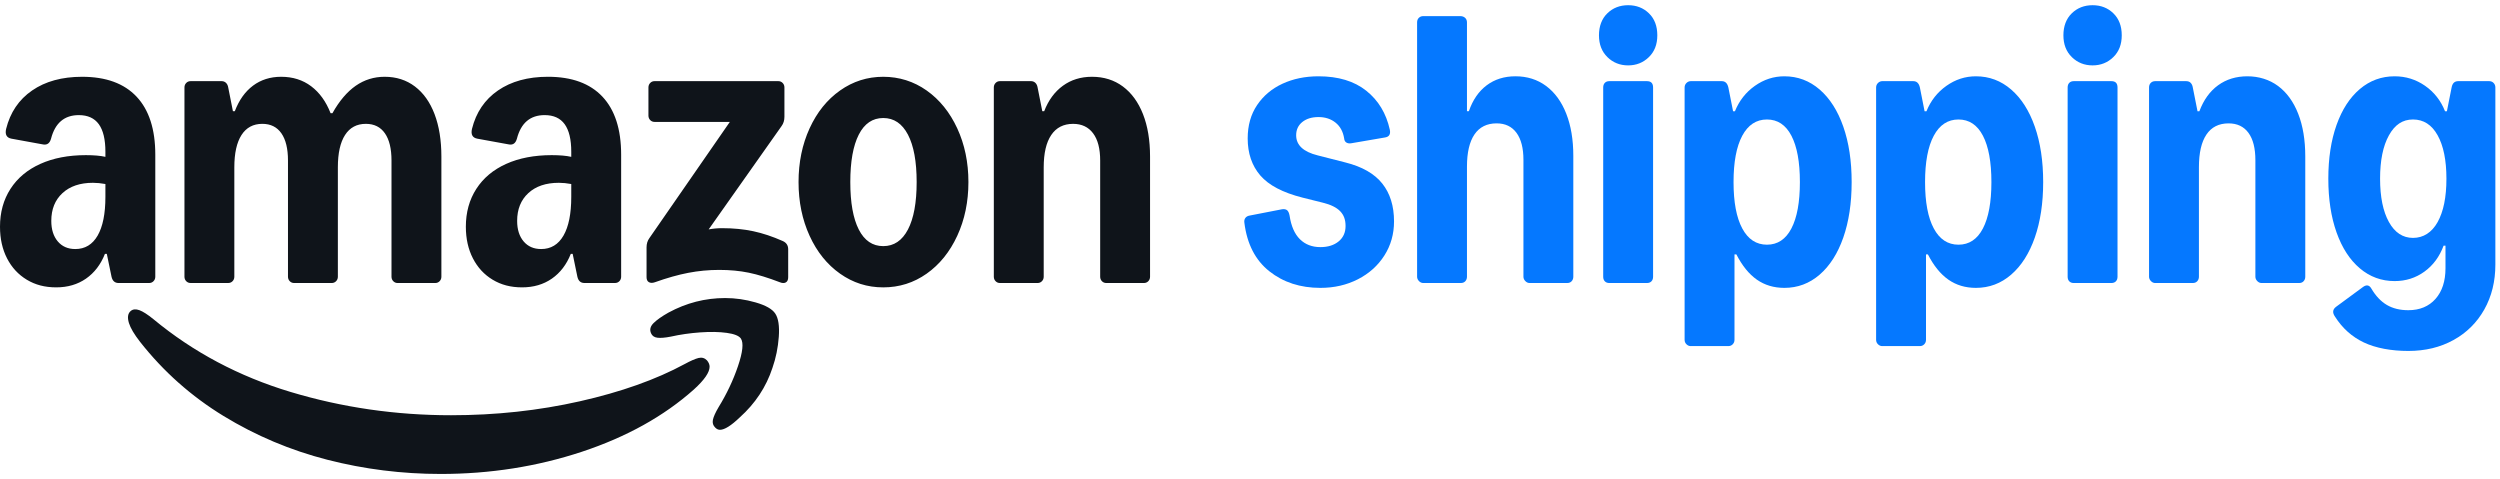
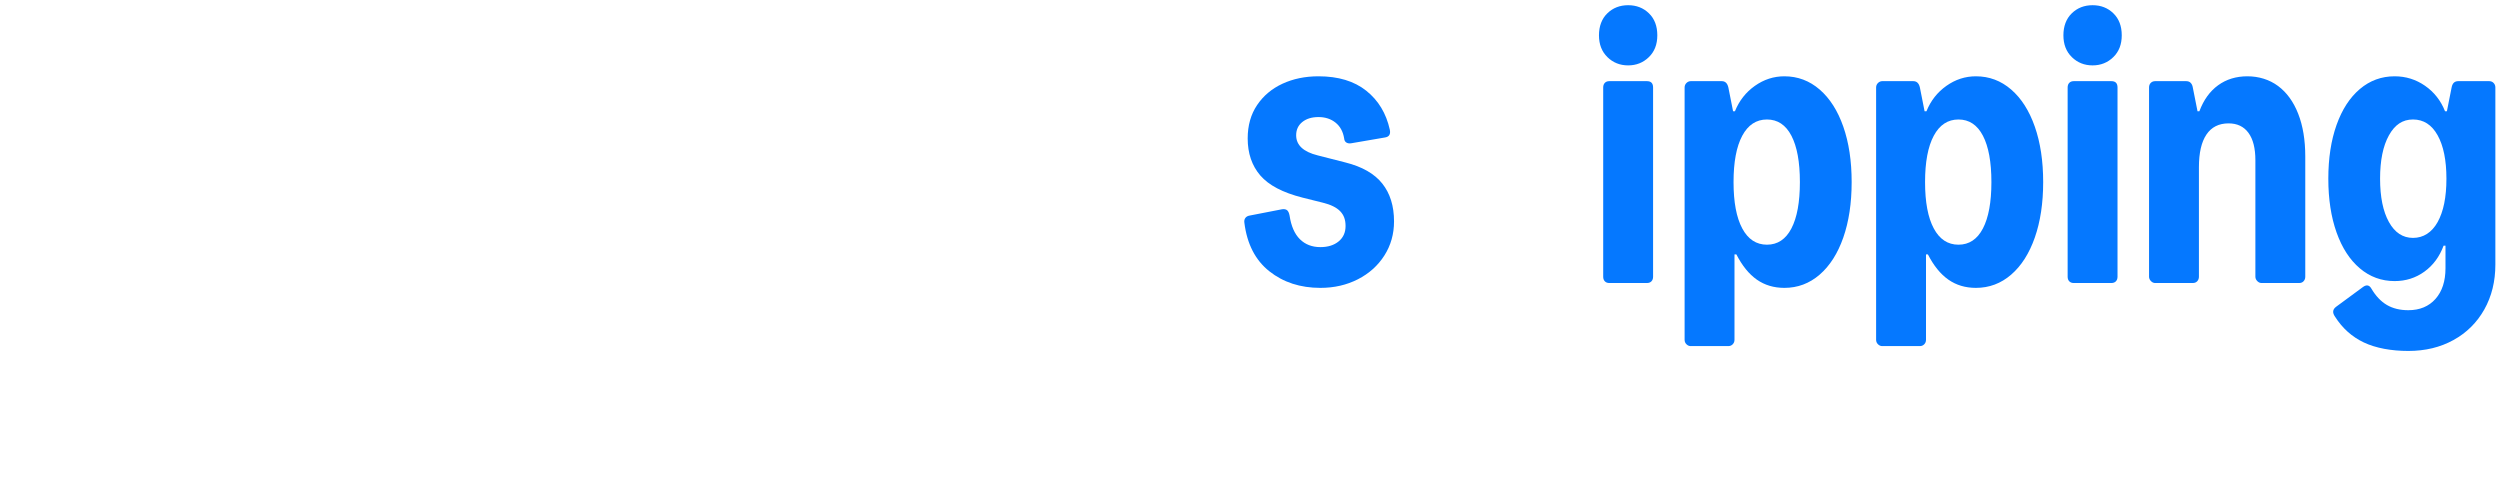
<svg xmlns="http://www.w3.org/2000/svg" width="240" height="46" viewBox="0 0 240 46" fill="none">
  <g id="Group 16">
-     <path id="Vector" d="M2.575 26.855C1.762 26.366 1.129 25.683 0.678 24.805C0.226 23.928 0 22.915 0 21.765C0 20.384 0.335 19.173 1.005 18.132C1.675 17.092 2.631 16.292 3.873 15.733C5.116 15.174 6.572 14.894 8.244 14.894C9.012 14.894 9.636 14.949 10.119 15.057V14.568C10.119 13.388 9.908 12.507 9.487 11.924C9.065 11.342 8.425 11.051 7.567 11.051C6.181 11.051 5.293 11.804 4.901 13.31C4.78 13.745 4.532 13.931 4.156 13.87L1.084 13.31C0.858 13.264 0.704 13.163 0.621 13.007C0.538 12.852 0.527 12.643 0.587 12.378C0.979 10.795 1.81 9.564 3.083 8.687C4.355 7.81 5.955 7.371 7.883 7.371C10.171 7.371 11.914 8.008 13.112 9.281C14.309 10.554 14.908 12.41 14.908 14.847V26.563C14.908 26.735 14.851 26.877 14.738 26.994C14.625 27.11 14.486 27.169 14.32 27.169H11.383C11.023 27.169 10.797 26.967 10.706 26.563L10.254 24.373H10.073C9.667 25.399 9.06 26.19 8.255 26.749C7.449 27.308 6.497 27.587 5.398 27.587C4.298 27.587 3.387 27.343 2.574 26.854L2.575 26.855ZM5.545 23.175C5.959 23.663 6.52 23.908 7.228 23.908C8.161 23.908 8.877 23.477 9.374 22.615C9.87 21.754 10.119 20.515 10.119 18.9V17.666C9.697 17.588 9.298 17.549 8.922 17.549C7.687 17.549 6.712 17.879 5.997 18.539C5.282 19.199 4.924 20.088 4.924 21.206C4.924 22.029 5.131 22.686 5.545 23.174V23.175ZM12.558 29.848C12.768 29.676 13.044 29.653 13.383 29.778C13.722 29.901 14.169 30.189 14.727 30.64C18.551 33.807 22.941 36.136 27.894 37.627C32.848 39.117 37.983 39.863 43.299 39.863C47.591 39.863 51.713 39.416 55.666 38.523C59.619 37.631 62.972 36.439 65.728 34.949C66.3 34.638 66.744 34.444 67.061 34.366C67.377 34.289 67.648 34.366 67.874 34.599C68.039 34.801 68.122 35.002 68.122 35.204C68.122 35.748 67.617 36.478 66.609 37.394C63.732 39.956 60.149 41.948 55.858 43.369C51.566 44.789 47.049 45.5 42.306 45.5C38.601 45.5 34.976 45.046 31.43 44.138C27.883 43.228 24.559 41.827 21.457 39.933C18.355 38.038 15.683 35.663 13.439 32.806C12.882 32.091 12.528 31.494 12.378 31.012C12.212 30.469 12.272 30.081 12.558 29.848L12.558 29.848ZM17.708 8.396C17.708 8.225 17.764 8.081 17.877 7.965C17.99 7.848 18.13 7.79 18.296 7.79H21.277C21.442 7.79 21.582 7.845 21.695 7.953C21.807 8.062 21.879 8.21 21.909 8.396L22.361 10.678H22.541C22.948 9.607 23.532 8.788 24.292 8.221C25.052 7.655 25.952 7.371 26.991 7.371C28.105 7.371 29.065 7.674 29.87 8.279C30.676 8.885 31.297 9.747 31.735 10.864H31.915C32.577 9.685 33.324 8.808 34.152 8.232C34.98 7.658 35.906 7.371 36.93 7.371C38.044 7.371 39.011 7.681 39.832 8.302C40.653 8.923 41.281 9.809 41.718 10.958C42.154 12.107 42.373 13.465 42.373 15.034V26.564C42.373 26.735 42.316 26.878 42.204 26.994C42.091 27.111 41.951 27.169 41.786 27.169H38.172C38.006 27.169 37.867 27.111 37.754 26.994C37.641 26.878 37.584 26.735 37.584 26.564V15.406C37.584 14.273 37.373 13.404 36.952 12.798C36.53 12.193 35.92 11.889 35.123 11.889C34.249 11.889 33.583 12.246 33.124 12.96C32.664 13.675 32.435 14.707 32.435 16.058V26.563C32.435 26.735 32.378 26.877 32.265 26.994C32.152 27.11 32.013 27.169 31.848 27.169H28.234C28.068 27.169 27.928 27.11 27.816 26.994C27.703 26.877 27.646 26.734 27.646 26.563V15.406C27.646 14.273 27.435 13.403 27.014 12.798C26.592 12.193 25.982 11.889 25.185 11.889C24.311 11.889 23.645 12.246 23.185 12.96C22.726 13.675 22.496 14.707 22.496 16.058V26.563C22.496 26.734 22.44 26.877 22.327 26.994C22.214 27.11 22.075 27.168 21.91 27.168H18.296C18.13 27.168 17.99 27.11 17.877 26.994C17.764 26.877 17.708 26.734 17.708 26.563V8.396ZM45.727 18.132C46.397 17.091 47.353 16.292 48.596 15.732C49.838 15.173 51.295 14.894 52.967 14.894C53.734 14.894 54.359 14.948 54.841 15.057V14.568C54.841 13.387 54.63 12.506 54.209 11.924C53.787 11.342 53.147 11.05 52.289 11.05C50.903 11.05 50.015 11.804 49.624 13.31C49.503 13.745 49.255 13.931 48.878 13.869L45.807 13.31C45.581 13.264 45.426 13.162 45.343 13.007C45.261 12.852 45.249 12.642 45.309 12.378C45.701 10.794 46.533 9.564 47.805 8.687C49.078 7.81 50.678 7.37 52.605 7.37C54.894 7.37 56.636 8.007 57.834 9.28C59.031 10.554 59.63 12.409 59.63 14.847V26.563C59.63 26.734 59.573 26.877 59.461 26.994C59.347 27.11 59.208 27.168 59.042 27.168H56.106C55.745 27.168 55.519 26.967 55.428 26.563L54.977 24.373H54.796C54.389 25.398 53.783 26.19 52.978 26.749C52.172 27.308 51.22 27.587 50.12 27.587C49.02 27.587 48.109 27.342 47.297 26.854C46.484 26.365 45.851 25.681 45.4 24.804C44.948 23.927 44.722 22.913 44.722 21.764C44.722 20.382 45.057 19.172 45.727 18.131L45.727 18.132ZM50.267 23.175C50.682 23.663 51.242 23.908 51.95 23.908C52.884 23.908 53.599 23.477 54.096 22.615C54.593 21.754 54.841 20.515 54.841 18.9V17.666C54.42 17.588 54.021 17.549 53.644 17.549C52.409 17.549 51.434 17.879 50.719 18.539C50.004 19.199 49.646 20.088 49.646 21.206C49.646 22.029 49.853 22.686 50.267 23.174V23.175ZM62.069 23.745C62.069 23.403 62.159 23.109 62.34 22.86L70.065 11.703H62.837C62.671 11.703 62.532 11.644 62.419 11.528C62.306 11.411 62.25 11.268 62.25 11.097V8.396C62.25 8.225 62.306 8.081 62.419 7.965C62.532 7.848 62.671 7.79 62.837 7.79H74.718C74.883 7.79 75.022 7.848 75.135 7.965C75.248 8.081 75.305 8.225 75.305 8.396V11.214C75.305 11.556 75.214 11.851 75.034 12.099L68.032 22.022C68.453 21.944 68.882 21.905 69.319 21.905C70.403 21.905 71.401 22.002 72.312 22.197C73.223 22.391 74.168 22.705 75.147 23.14C75.493 23.295 75.666 23.559 75.666 23.931V26.61C75.666 26.859 75.591 27.026 75.44 27.111C75.29 27.196 75.102 27.192 74.876 27.099C73.746 26.665 72.749 26.358 71.883 26.179C71.017 26.001 70.072 25.911 69.048 25.911C68.025 25.911 67.049 26.005 66.078 26.191C65.106 26.377 64.033 26.68 62.859 27.099C62.633 27.177 62.445 27.173 62.294 27.088C62.144 27.002 62.069 26.843 62.069 26.61V23.745H62.069ZM62.747 31.012C63.063 30.702 63.537 30.367 64.17 30.011C65.886 29.079 67.701 28.613 69.614 28.613C70.593 28.613 71.567 28.752 72.538 29.032C73.51 29.311 74.138 29.669 74.425 30.103C74.726 30.553 74.839 31.299 74.764 32.34C74.688 33.38 74.485 34.374 74.154 35.321C73.551 37.153 72.504 38.737 71.014 40.073C70.186 40.865 69.553 41.261 69.117 41.261C68.951 41.261 68.8 41.19 68.665 41.051C68.454 40.849 68.379 40.6 68.438 40.306C68.498 40.01 68.68 39.606 68.981 39.094C69.764 37.821 70.385 36.509 70.844 35.158C71.304 33.806 71.398 32.921 71.127 32.503C70.946 32.239 70.494 32.056 69.772 31.956C69.049 31.855 68.198 31.839 67.219 31.909C66.24 31.978 65.299 32.114 64.396 32.316C63.838 32.425 63.409 32.46 63.108 32.421C62.807 32.382 62.603 32.239 62.499 31.99C62.348 31.648 62.431 31.323 62.747 31.012ZM77.722 12.32C78.43 10.775 79.404 9.564 80.647 8.687C81.889 7.81 83.27 7.371 84.791 7.371C86.312 7.371 87.716 7.81 88.958 8.687C90.201 9.564 91.18 10.776 91.895 12.32C92.61 13.866 92.968 15.585 92.968 17.48C92.968 19.374 92.61 21.094 91.895 22.639C91.18 24.184 90.201 25.396 88.958 26.273C87.716 27.149 86.327 27.588 84.791 27.588C83.256 27.588 81.889 27.149 80.647 26.273C79.404 25.396 78.429 24.184 77.722 22.639C77.014 21.094 76.66 19.374 76.66 17.48C76.66 15.585 77.014 13.866 77.722 12.32ZM82.442 22.033C82.984 23.097 83.767 23.628 84.791 23.628C85.816 23.628 86.606 23.097 87.163 22.033C87.72 20.969 87.999 19.451 87.999 17.479C87.999 15.507 87.72 13.99 87.163 12.926C86.606 11.862 85.815 11.33 84.791 11.33C83.767 11.33 82.984 11.862 82.442 12.926C81.9 13.99 81.629 15.507 81.629 17.479C81.629 19.451 81.9 20.969 82.442 22.033ZM95.407 8.396C95.407 8.225 95.464 8.081 95.577 7.965C95.69 7.848 95.829 7.79 95.995 7.79H98.977C99.142 7.79 99.281 7.845 99.394 7.953C99.507 8.062 99.578 8.21 99.609 8.396L100.06 10.678H100.241C100.648 9.623 101.246 8.808 102.037 8.233C102.827 7.658 103.757 7.371 104.826 7.371C105.971 7.371 106.96 7.682 107.796 8.303C108.632 8.924 109.276 9.809 109.728 10.958C110.179 12.107 110.405 13.466 110.405 15.034V26.564C110.405 26.735 110.349 26.878 110.236 26.995C110.123 27.111 109.984 27.169 109.818 27.169H106.204C106.038 27.169 105.899 27.111 105.786 26.995C105.673 26.878 105.617 26.735 105.617 26.564V15.407C105.617 14.274 105.391 13.404 104.939 12.799C104.487 12.193 103.847 11.89 103.019 11.89C102.1 11.89 101.4 12.247 100.919 12.961C100.436 13.675 100.196 14.708 100.196 16.059V26.564C100.196 26.735 100.139 26.878 100.026 26.994C99.913 27.111 99.774 27.169 99.609 27.169H95.995C95.829 27.169 95.69 27.111 95.577 26.994C95.464 26.878 95.407 26.735 95.407 26.564V8.396Z" fill="#0F141A" />
    <path id="Vector_2" d="M129.717 13.754C129.536 13.785 129.381 13.761 129.253 13.684C129.125 13.606 129.054 13.474 129.039 13.288C128.933 12.636 128.659 12.131 128.214 11.774C127.77 11.417 127.224 11.238 126.577 11.238C125.929 11.238 125.41 11.398 125.018 11.716C124.626 12.034 124.431 12.457 124.431 12.985C124.431 13.932 125.123 14.577 126.509 14.919L129.152 15.594C130.763 15.998 131.945 16.673 132.698 17.62C133.451 18.568 133.827 19.778 133.827 21.253C133.827 22.465 133.519 23.556 132.901 24.526C132.283 25.497 131.436 26.258 130.36 26.809C129.283 27.36 128.082 27.636 126.757 27.636C124.829 27.636 123.195 27.104 121.855 26.041C120.515 24.977 119.717 23.428 119.461 21.394C119.431 21.207 119.461 21.052 119.552 20.928C119.642 20.804 119.777 20.727 119.959 20.695L123.076 20.089C123.286 20.059 123.449 20.09 123.562 20.183C123.675 20.276 123.753 20.447 123.799 20.695C123.95 21.704 124.281 22.461 124.792 22.966C125.304 23.471 125.959 23.723 126.758 23.723C127.481 23.723 128.064 23.541 128.508 23.176C128.952 22.811 129.174 22.318 129.174 21.697C129.174 21.075 129.001 20.633 128.655 20.276C128.308 19.919 127.759 19.647 127.006 19.461L125.041 18.971C123.143 18.49 121.792 17.78 120.986 16.84C120.181 15.901 119.778 14.717 119.778 13.289C119.778 12.046 120.08 10.979 120.682 10.086C121.284 9.193 122.097 8.51 123.121 8.036C124.145 7.563 125.297 7.325 126.577 7.325C128.475 7.325 130.003 7.788 131.162 8.711C132.322 9.636 133.075 10.882 133.422 12.45C133.512 12.884 133.361 13.133 132.97 13.195L129.717 13.754L129.717 13.754Z" fill="#0578FF" />
-     <path id="Vector_3" d="M136.628 27.169C136.477 27.169 136.341 27.108 136.221 26.983C136.101 26.859 136.041 26.719 136.041 26.564V2.153C136.041 1.968 136.097 1.82 136.21 1.711C136.323 1.602 136.462 1.548 136.627 1.548H140.196C140.377 1.548 140.527 1.603 140.648 1.711C140.768 1.82 140.829 1.968 140.829 2.153V10.678H141.01C141.386 9.591 141.958 8.761 142.726 8.186C143.494 7.612 144.412 7.324 145.482 7.324C146.611 7.324 147.593 7.635 148.429 8.256C149.265 8.877 149.909 9.763 150.36 10.912C150.812 12.061 151.038 13.411 151.038 14.964V26.564C151.038 26.735 150.985 26.878 150.88 26.995C150.775 27.111 150.632 27.169 150.451 27.169H146.837C146.687 27.169 146.551 27.108 146.431 26.983C146.31 26.859 146.25 26.719 146.25 26.564V15.337C146.25 14.219 146.027 13.357 145.584 12.752C145.139 12.147 144.503 11.843 143.675 11.843C142.741 11.843 142.033 12.197 141.551 12.903C141.07 13.609 140.829 14.638 140.829 15.989V26.564C140.829 26.735 140.776 26.878 140.671 26.995C140.565 27.111 140.422 27.169 140.241 27.169H136.627H136.628Z" fill="#0578FF" />
    <path id="Vector_4" d="M154.314 5.485C153.771 4.957 153.501 4.259 153.501 3.389C153.501 2.519 153.768 1.801 154.303 1.281C154.837 0.76 155.503 0.5 156.301 0.5C157.099 0.5 157.765 0.76 158.3 1.281C158.835 1.801 159.102 2.504 159.102 3.389C159.102 4.274 158.831 4.957 158.289 5.485C157.746 6.013 157.084 6.277 156.301 6.277C155.518 6.277 154.855 6.013 154.313 5.485H154.314ZM154.494 27.17C154.313 27.17 154.17 27.116 154.065 27.007C153.959 26.898 153.907 26.751 153.907 26.564V8.397C153.907 8.21 153.959 8.063 154.065 7.954C154.17 7.845 154.313 7.791 154.494 7.791H158.108C158.5 7.791 158.696 7.992 158.696 8.397V26.564C158.696 26.751 158.643 26.898 158.538 27.007C158.432 27.115 158.289 27.17 158.108 27.17H154.494Z" fill="#0578FF" />
    <path id="Vector_5" d="M162.309 33.226C162.158 33.226 162.022 33.168 161.902 33.051C161.782 32.935 161.722 32.791 161.722 32.621V8.397C161.722 8.226 161.782 8.082 161.902 7.965C162.022 7.849 162.158 7.791 162.309 7.791H165.29C165.622 7.791 165.832 7.993 165.923 8.397L166.375 10.679H166.555C166.962 9.67 167.598 8.859 168.464 8.245C169.33 7.632 170.274 7.325 171.299 7.325C172.579 7.325 173.708 7.749 174.687 8.595C175.665 9.441 176.422 10.629 176.957 12.159C177.492 13.688 177.759 15.462 177.759 17.481C177.759 19.499 177.491 21.273 176.957 22.803C176.422 24.332 175.665 25.52 174.687 26.366C173.708 27.212 172.579 27.636 171.299 27.636C170.29 27.636 169.409 27.371 168.656 26.844C167.903 26.317 167.248 25.508 166.691 24.421H166.511V32.62C166.511 32.791 166.454 32.934 166.341 33.051C166.228 33.167 166.089 33.225 165.923 33.225H162.309V33.226ZM167.256 21.929C167.813 22.97 168.604 23.49 169.628 23.49C170.651 23.49 171.434 22.97 171.976 21.929C172.519 20.889 172.79 19.406 172.79 17.481C172.79 15.556 172.519 14.072 171.976 13.031C171.434 11.991 170.651 11.471 169.628 11.471C168.604 11.471 167.813 11.992 167.256 13.031C166.698 14.072 166.42 15.556 166.42 17.481C166.42 19.406 166.698 20.889 167.256 21.929Z" fill="#0578FF" />
    <path id="Vector_6" d="M180.695 33.226C180.544 33.226 180.408 33.168 180.288 33.051C180.168 32.935 180.107 32.791 180.107 32.621V8.397C180.107 8.226 180.167 8.082 180.288 7.965C180.408 7.849 180.544 7.791 180.695 7.791H183.676C184.007 7.791 184.218 7.993 184.309 8.397L184.76 10.679H184.941C185.348 9.67 185.984 8.859 186.85 8.245C187.716 7.632 188.66 7.325 189.684 7.325C190.964 7.325 192.094 7.749 193.072 8.595C194.051 9.441 194.807 10.629 195.342 12.159C195.877 13.688 196.145 15.462 196.145 17.481C196.145 19.499 195.877 21.273 195.342 22.803C194.808 24.332 194.051 25.52 193.072 26.366C192.094 27.212 190.964 27.636 189.684 27.636C188.675 27.636 187.795 27.371 187.042 26.844C186.289 26.317 185.634 25.508 185.077 24.421H184.896V32.62C184.896 32.791 184.84 32.934 184.727 33.051C184.614 33.167 184.475 33.225 184.309 33.225H180.695V33.226ZM185.642 21.929C186.199 22.97 186.989 23.49 188.013 23.49C189.037 23.49 189.819 22.97 190.362 21.929C190.904 20.889 191.175 19.406 191.175 17.481C191.175 15.556 190.904 14.072 190.362 13.031C189.819 11.991 189.037 11.471 188.013 11.471C186.99 11.471 186.199 11.992 185.642 13.031C185.084 14.072 184.806 15.556 184.806 17.481C184.806 19.406 185.084 20.889 185.642 21.929Z" fill="#0578FF" />
    <path id="Vector_7" d="M198.9 5.485C198.357 4.957 198.087 4.259 198.087 3.389C198.087 2.519 198.354 1.801 198.889 1.281C199.423 0.76 200.089 0.5 200.887 0.5C201.685 0.5 202.351 0.76 202.886 1.281C203.42 1.801 203.688 2.504 203.688 3.389C203.688 4.274 203.417 4.957 202.875 5.485C202.332 6.013 201.67 6.277 200.887 6.277C200.104 6.277 199.441 6.013 198.899 5.485H198.9ZM199.08 27.17C198.899 27.17 198.756 27.116 198.651 27.007C198.545 26.898 198.493 26.751 198.493 26.564V8.397C198.493 8.21 198.545 8.063 198.651 7.954C198.756 7.845 198.899 7.791 199.08 7.791H202.694C203.086 7.791 203.282 7.992 203.282 8.397V26.564C203.282 26.751 203.229 26.898 203.124 27.007C203.019 27.115 202.875 27.17 202.694 27.17H199.08Z" fill="#0578FF" />
    <path id="Vector_8" d="M206.895 27.17C206.745 27.17 206.609 27.108 206.489 26.983C206.368 26.86 206.308 26.72 206.308 26.564V8.397C206.308 8.21 206.365 8.063 206.478 7.954C206.59 7.845 206.729 7.791 206.895 7.791H209.876C210.057 7.791 210.2 7.846 210.305 7.954C210.411 8.063 210.478 8.21 210.509 8.397L210.961 10.679H211.141C211.548 9.592 212.146 8.762 212.937 8.187C213.728 7.613 214.665 7.325 215.749 7.325C216.834 7.325 217.861 7.636 218.697 8.257C219.532 8.878 220.176 9.768 220.628 10.924C221.08 12.081 221.306 13.444 221.306 15.012V26.565C221.306 26.736 221.252 26.879 221.147 26.995C221.042 27.112 220.899 27.17 220.719 27.17H217.105C216.954 27.17 216.818 27.108 216.698 26.984C216.578 26.86 216.517 26.72 216.517 26.565V15.384C216.517 14.236 216.295 13.358 215.851 12.752C215.407 12.147 214.771 11.844 213.943 11.844C213.009 11.844 212.301 12.201 211.819 12.915C211.337 13.63 211.097 14.67 211.097 16.036V26.564C211.097 26.735 211.043 26.878 210.938 26.995C210.833 27.111 210.69 27.169 210.509 27.169H206.895L206.895 27.17Z" fill="#0578FF" />
    <path id="Vector_9" d="M226.929 32.876C225.784 32.333 224.859 31.502 224.151 30.384C223.895 30.012 223.933 29.701 224.264 29.452L226.861 27.542C227.193 27.309 227.456 27.363 227.652 27.705C228.074 28.42 228.571 28.944 229.143 29.278C229.715 29.611 230.4 29.779 231.198 29.779C232.297 29.779 233.167 29.417 233.807 28.696C234.447 27.974 234.767 26.991 234.767 25.749V23.583H234.586C234.194 24.639 233.581 25.47 232.745 26.076C231.909 26.681 230.957 26.984 229.888 26.984C228.623 26.984 227.508 26.576 226.545 25.761C225.582 24.946 224.836 23.797 224.309 22.314C223.782 20.83 223.519 19.111 223.519 17.154C223.519 15.197 223.782 13.478 224.309 11.995C224.836 10.512 225.582 9.363 226.545 8.548C227.508 7.732 228.623 7.325 229.888 7.325C230.957 7.325 231.928 7.628 232.801 8.233C233.675 8.839 234.315 9.654 234.722 10.679H234.903L235.355 8.397C235.43 7.992 235.64 7.791 235.987 7.791H238.968C239.134 7.791 239.273 7.849 239.386 7.965C239.499 8.082 239.555 8.225 239.555 8.397V25.4C239.555 27.014 239.201 28.45 238.494 29.709C237.786 30.966 236.8 31.945 235.535 32.643C234.27 33.342 232.824 33.691 231.199 33.691C229.573 33.691 228.074 33.42 226.929 32.876ZM229.335 21.312C229.899 22.329 230.671 22.838 231.65 22.838C232.629 22.838 233.446 22.333 234.01 21.324C234.575 20.314 234.857 18.925 234.857 17.154C234.857 15.383 234.575 13.994 234.01 12.984C233.446 11.975 232.658 11.47 231.65 11.47C230.641 11.47 229.899 11.979 229.335 12.996C228.77 14.013 228.488 15.4 228.488 17.154C228.488 18.907 228.77 20.294 229.335 21.312V21.312Z" fill="#0578FF" />
  </g>
</svg>